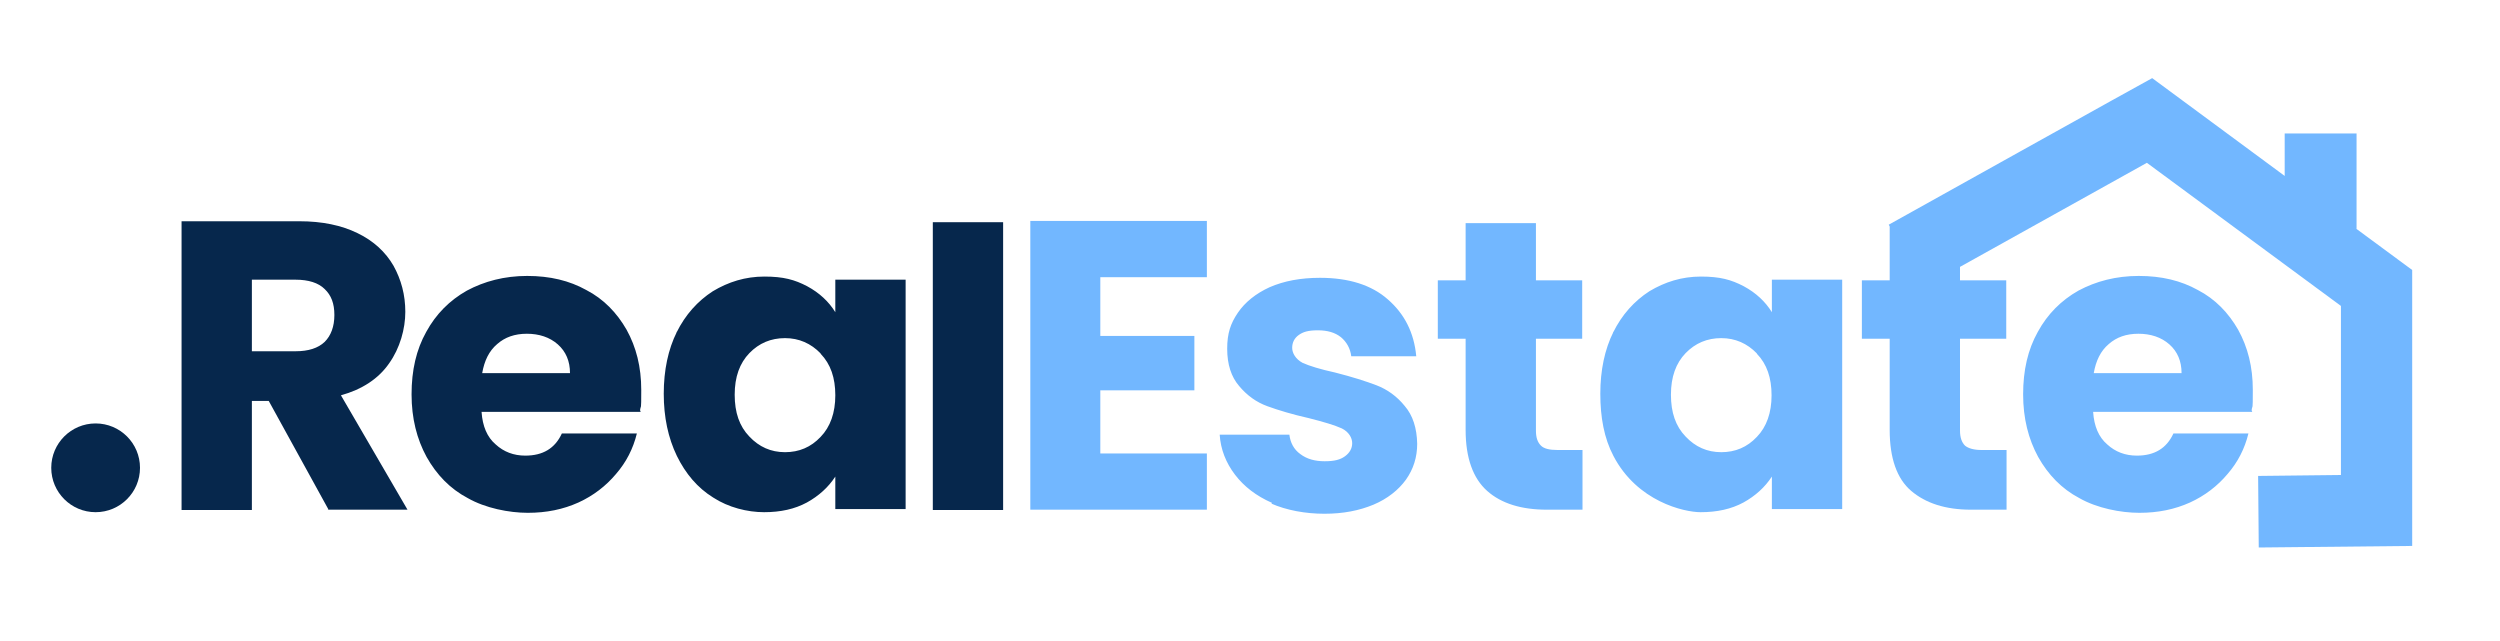
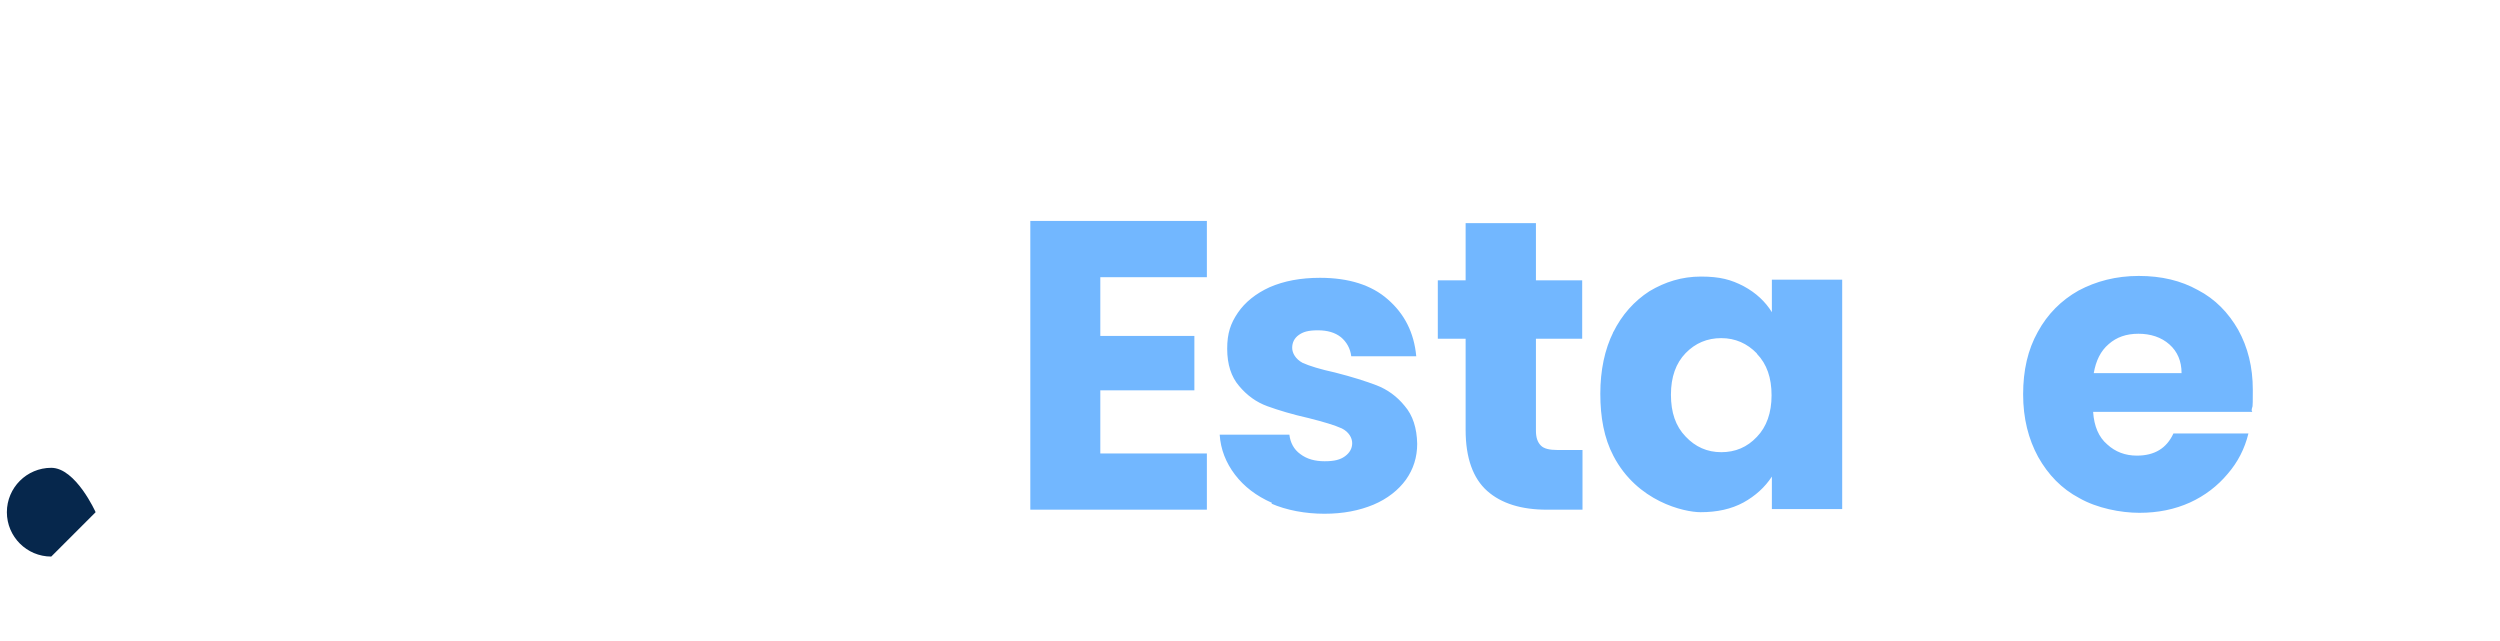
<svg xmlns="http://www.w3.org/2000/svg" data-testid="logo-realtor-real-estate-2" viewBox="0 0 800 205">
-   <path fill="#06274C" d="M105.2 163.2 86 128.3h-5.4v34.9H58.1V70.8h37.7c7.3 0 13.5 1.3 18.6 3.8 5.2 2.5 9 6.1 11.5 10.4 2.5 4.5 3.8 9.4 3.8 14.8s-1.7 11.6-5.2 16.5c-3.4 4.9-8.6 8.3-15.4 10.2l21.3 36.6h-25.5l.3.1Zm-24.6-50.8h14c4.1 0 7.2-1 9.3-3 2-2 3.1-4.9 3.1-8.6 0-3.7-1-6.3-3.1-8.3-2-2-5.2-3-9.3-3h-14v22.9ZM205 131.8h-50.9c.3 4.6 1.8 8.1 4.5 10.4 2.6 2.4 5.8 3.6 9.5 3.6 5.6 0 9.5-2.3 11.7-7.1h24c-1.2 4.9-3.4 9.2-6.7 13-3.2 3.8-7.2 6.9-12 9.1-4.9 2.2-10.2 3.3-16.2 3.3s-13.6-1.5-19.2-4.7c-5.7-3-10-7.5-13.2-13.2-3.1-5.7-4.8-12.3-4.8-20 0-7.7 1.5-14.3 4.7-20 3.1-5.7 7.5-10.1 13-13.2 5.6-3 12-4.7 19.3-4.7 7.3 0 13.5 1.5 18.9 4.5 5.6 2.9 9.8 7.3 12.9 12.7 3.1 5.6 4.7 11.9 4.7 19.3s-.1 4.3-.4 6.6h.1l.1.4Zm-22.6-12.4c0-3.8-1.3-6.9-3.9-9.2-2.6-2.3-6-3.4-9.9-3.4-3.9 0-7 1.1-9.5 3.3-2.6 2.2-4.1 5.3-4.8 9.3h28.1Zm34.1-13c2.8-5.7 6.8-10.1 11.6-13.2 5-3 10.4-4.7 16.5-4.7s9.7 1 13.7 3.1c3.9 2.1 6.9 4.9 9 8.3V89.5h22.5v73.4h-22.5v-10.4c-2.2 3.4-5.3 6.2-9.1 8.3-3.9 2.1-8.4 3.1-13.7 3.1-5.3 0-11.4-1.5-16.3-4.7-5-3.1-8.8-7.6-11.6-13.3-2.8-5.8-4.2-12.4-4.2-19.9 0-7.5 1.4-14.2 4.2-19.8h-.1v.2Zm46.1 6.7c-3.1-3.2-6.9-4.9-11.4-4.9s-8.3 1.6-11.4 4.8c-3.1 3.2-4.7 7.6-4.7 13.3 0 5.7 1.5 10.1 4.7 13.4 3.1 3.3 6.9 5 11.4 5s8.3-1.6 11.4-4.9c3.1-3.2 4.7-7.7 4.7-13.3 0-5.6-1.5-10-4.7-13.3v-.1Zm58.4-42v92.1h-22.5V71.1H321Z" />
  <path fill="#72B7FF" d="M352.1 88.8v18.7h30.1v17.4h-30.1v20.2h34.1v18h-56.5V70.7h56.5v18h-34.1v.1Zm54.9 72.1c-5-2.2-8.9-5.2-11.8-9-2.9-3.8-4.6-8.1-4.9-12.8h22.3c.3 2.5 1.4 4.7 3.5 6.2 2.1 1.6 4.7 2.3 7.8 2.3 3.1 0 5-.5 6.5-1.6s2.3-2.5 2.3-4.2c0-1.7-1.1-3.6-3.3-4.7-2.2-1-5.8-2.1-10.6-3.3-5.3-1.2-9.6-2.5-13.2-3.8-3.6-1.3-6.6-3.5-9.1-6.5-2.5-2.9-3.8-6.9-3.8-11.9s1.1-8.1 3.4-11.5c2.3-3.4 5.8-6.2 10.2-8.2 4.6-2 9.9-3 16.1-3 9.2 0 16.5 2.3 21.7 6.9 5.3 4.6 8.4 10.6 9.1 18.2h-20.8c-.3-2.5-1.5-4.6-3.3-6.1-1.9-1.5-4.3-2.2-7.4-2.2-3.1 0-4.7.5-6.1 1.5-1.4 1-2.1 2.4-2.1 4.1 0 1.7 1.1 3.6 3.3 4.8 2.2 1 5.8 2.1 10.4 3.1 5.5 1.4 9.9 2.8 13.3 4.1 3.4 1.3 6.5 3.5 9 6.6 2.6 3 3.9 7.1 4 12.1 0 4.3-1.2 8.1-3.6 11.5-2.4 3.3-5.9 6.1-10.4 8-4.6 1.9-9.7 2.9-15.7 2.9s-12.1-1.1-17.1-3.3h.3v-.2Zm99.4-16.9v19.1H495c-8.2 0-14.6-2-19.1-6-4.5-4-6.9-10.5-6.9-19.5v-29.2h-8.9V89.7h8.9V71.4h22.5v18.3h14.8v18.7h-14.8v29.4c0 2.2.5 3.7 1.6 4.8 1 1 2.8 1.4 5.3 1.4h8.1-.1Zm9.8-37.6c2.8-5.7 6.8-10.1 11.6-13.2 5-3 10.4-4.7 16.5-4.7s9.7 1 13.7 3.1c3.9 2.1 6.9 4.9 9 8.3V89.5h22.5v73.4H567v-10.4c-2.2 3.4-5.3 6.2-9.1 8.3-3.9 2.1-8.4 3.1-13.7 3.1-5.3 0-20.3-3.4-27.9-18-3-5.7-4.2-12.4-4.2-19.9 0-7.5 1.4-14.2 4.2-19.8h-.1v.2Zm46 6.7c-3.1-3.2-6.9-4.9-11.4-4.9s-8.3 1.6-11.4 4.8c-3.1 3.2-4.7 7.6-4.7 13.3 0 5.7 1.5 10.1 4.7 13.4 3.1 3.3 6.9 5 11.4 5s8.3-1.6 11.4-4.9c3.1-3.2 4.7-7.7 4.7-13.3 0-5.6-1.5-10-4.7-13.3v-.1Zm158.5 18.7h-50.9c.3 4.6 1.8 8.1 4.5 10.4 2.6 2.4 5.8 3.6 9.5 3.6 5.6 0 9.5-2.3 11.7-7.1h24c-1.2 4.9-3.4 9.2-6.7 13-3.2 3.8-7.2 6.9-12 9.1-4.9 2.2-10.2 3.3-16.2 3.3s-13.6-1.5-19.2-4.7c-5.7-3-10-7.5-13.2-13.2-3.1-5.7-4.8-12.3-4.8-20 0-7.7 1.5-14.3 4.7-20 3.1-5.7 7.5-10.1 13-13.2 5.6-3 12-4.7 19.3-4.7 7.3 0 13.5 1.5 18.9 4.5 5.6 2.9 9.8 7.3 12.9 12.7 3.1 5.6 4.7 11.9 4.7 19.3s-.1 4.3-.4 6.6h.1l.1.4Zm-22.6-12.4c0-3.8-1.3-6.9-3.9-9.2-2.6-2.3-6-3.4-9.9-3.4-3.9 0-7 1.1-9.5 3.3-2.6 2.2-4.1 5.3-4.8 9.3h28.1Z" />
-   <path fill="#06274C" d="M30.6 163.9c7.843 0 14.2-6.358 14.2-14.2s-6.357-14.2-14.2-14.2c-7.842 0-14.2 6.358-14.2 14.2s6.358 14.2 14.2 14.2Z" />
-   <path fill="#72B7FF" d="M754.1 73.2V42.7h-23v13.6L688.7 25c0-.1-84.3 46.9-84.3 46.9l.3.6v17.2h-8.9v18.7h8.9v29.2c0 9 2.3 15.6 6.9 19.5 4.6 3.9 10.9 6 19.1 6h11.4V144h-8c-2.4 0-4.2-.5-5.3-1.4-1-1-1.6-2.5-1.6-4.8v-29.4H642V89.7h-14.8v-4.3L687 52.1l62.1 45.8V152l-26.5.3.2 22.9 49.1-.5V86.4L754 73.2h.1Z" />
+   <path fill="#06274C" d="M30.6 163.9s-6.357-14.2-14.2-14.2c-7.842 0-14.2 6.358-14.2 14.2s6.358 14.2 14.2 14.2Z" />
</svg>